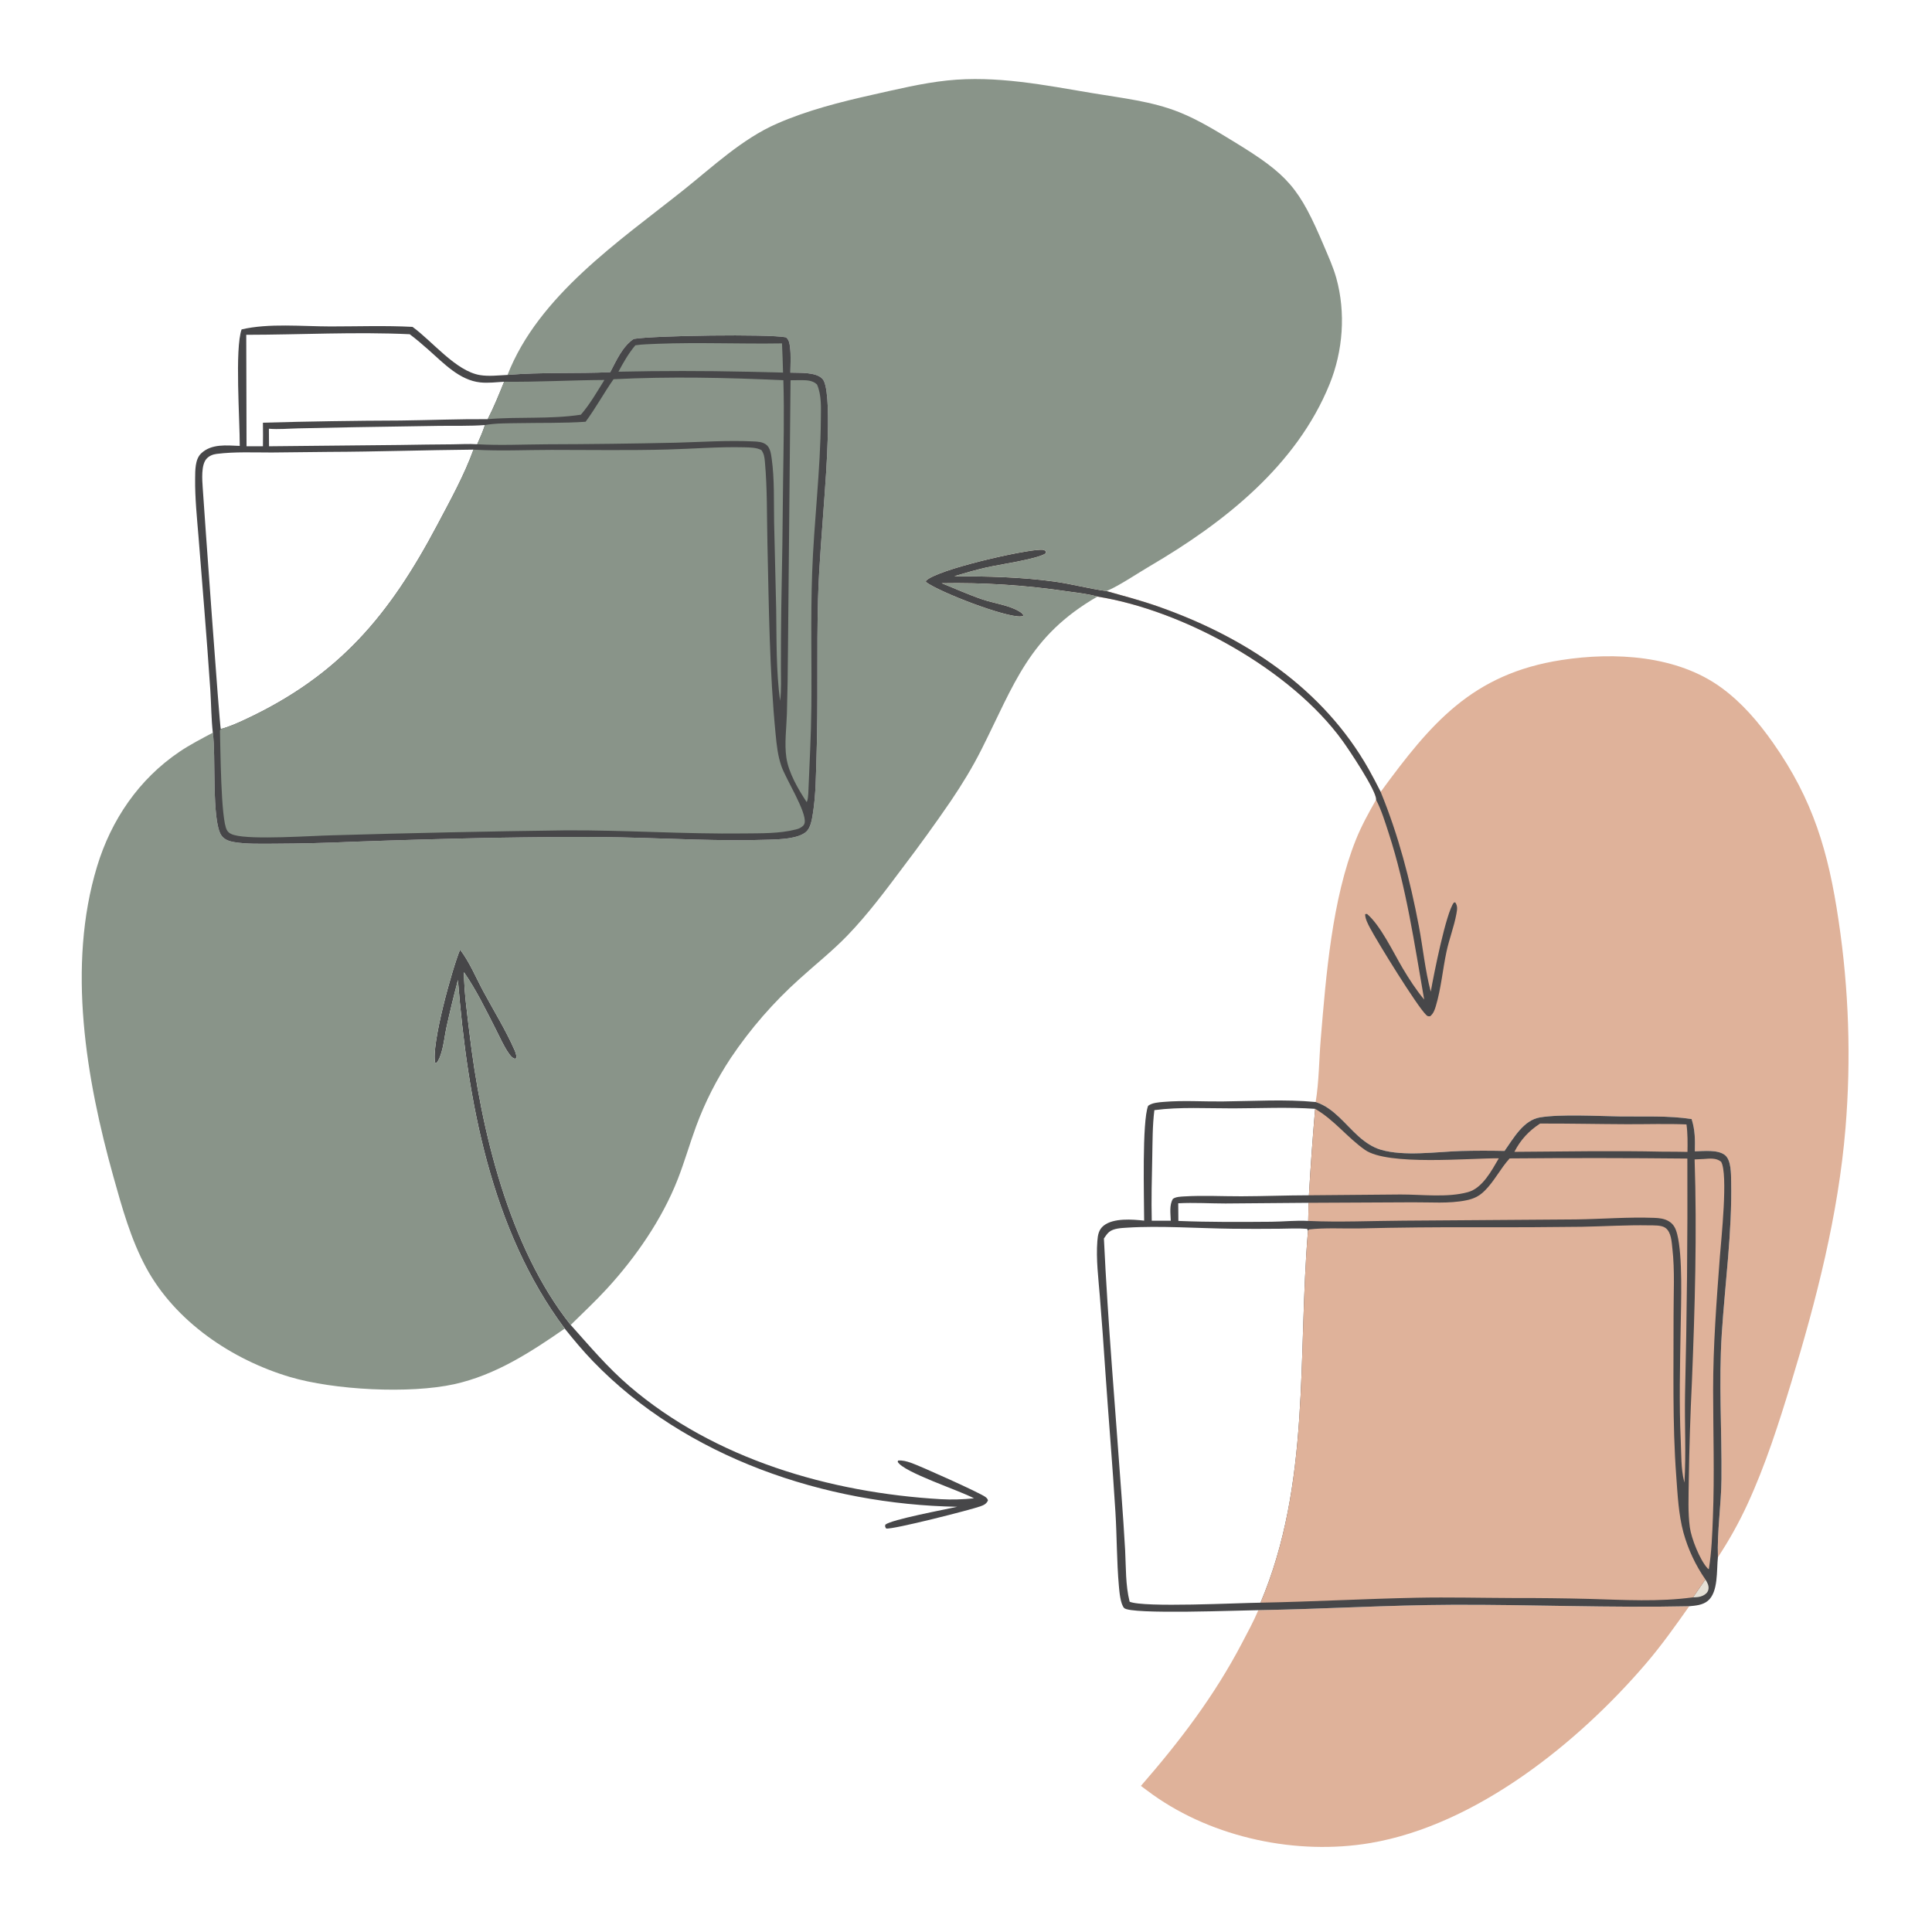
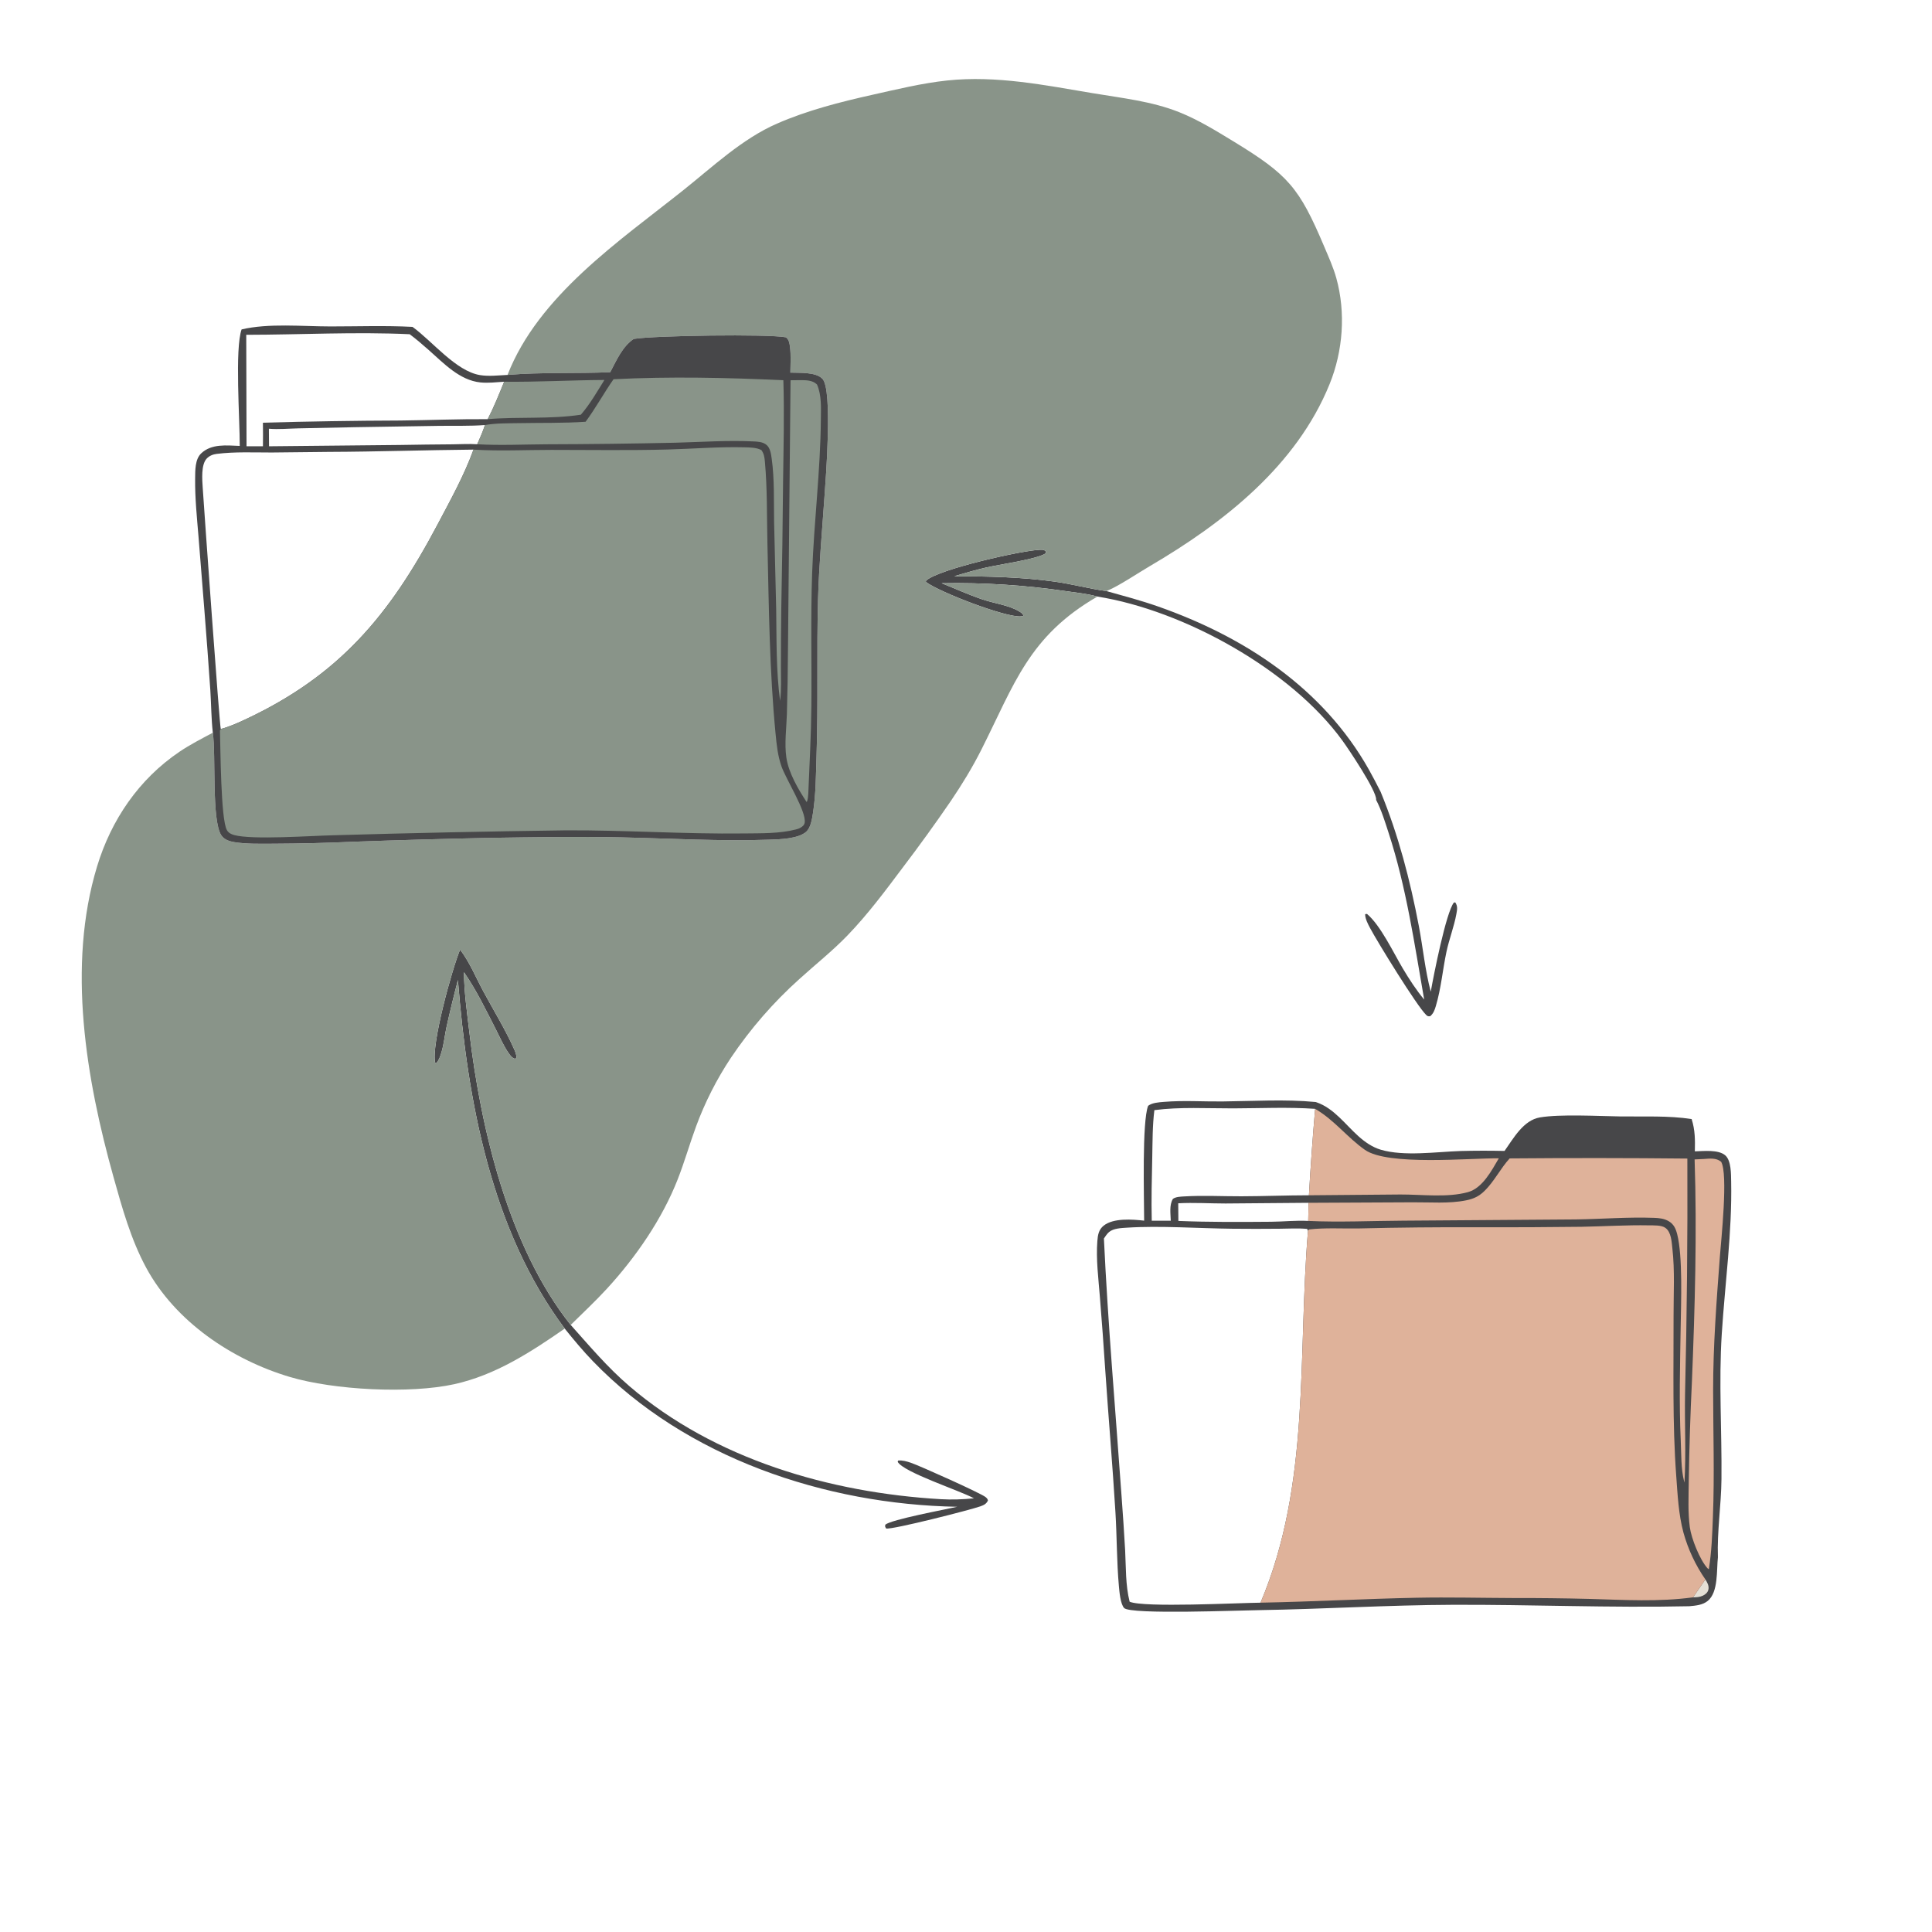
<svg xmlns="http://www.w3.org/2000/svg" width="1024" height="1024">
  <path fill="#474749" d="M243.857 503.311C248.856 509.835 252.368 518.367 256.283 525.631C261.726 535.73 268.013 545.877 272.636 556.367C273.265 557.794 273.684 558.954 273.729 560.517L273.061 561.188C271.464 560.858 270.516 559.514 269.622 558.244C266.906 554.382 264.903 549.68 262.746 545.474C257.495 535.233 252.491 524.755 245.905 515.292C245.998 525.842 247.539 536.655 248.78 547.139C254.854 598.493 269.606 660.909 302.484 702.247C312.511 713.471 322.053 724.794 333.513 734.628C378.722 773.424 440.024 791.194 498.621 794.6C504.534 794.944 510.337 794.733 516.225 794.141C508.694 789.996 479.03 780.427 475.816 774.847L475.978 774.136C478.291 773.869 480.549 774.56 482.731 775.28C487.096 776.721 519.87 791.411 522.367 793.473C523.041 794.03 523.417 794.409 523.641 795.278C522.795 797.1 521.513 797.708 519.663 798.377C514.579 800.216 473.051 810.819 469.692 810.141C469.112 809.146 469.046 809.371 469.223 808.116C472.455 805.377 500.713 800.121 507.352 798.625C437.35 797.369 363.632 772.634 314.324 721.537C308.991 716.011 304.117 710.155 299.31 704.173C260.195 651.862 247.761 583.109 242.713 519.453Q239.429 531.901 236.64 544.47C235.717 548.781 235.297 553.198 234.074 557.439C233.454 559.589 232.763 561.727 231.317 563.47L230.652 563.353C228.41 553.855 239.696 513.291 243.857 503.311Z" />
-   <path fill="#DFB29A" d="M666.949 853.415C701.305 852.864 735.555 850.708 769.941 850.578C811.745 850.42 853.543 852.247 895.331 851.335C888.016 861.687 880.759 871.958 872.509 881.601C836.492 923.701 782.325 967.384 726.245 976.855C687.338 983.425 643.161 974.167 610.905 951.149C608.814 949.657 606.778 948.088 604.706 946.568C625.366 922.83 643.644 898.828 658.289 870.842C661.279 865.128 664.443 859.359 666.949 853.415Z" />
-   <path fill="#DFB29A" d="M499.111 309.121C506.291 311.99 513.569 315.304 520.885 317.763C526.754 319.736 535.008 320.849 540.161 324.025C541.204 324.668 542.133 325.155 542.439 326.358C541.929 326.555 541.801 326.636 541.18 326.694C533.19 327.445 497.721 313.793 490.711 308.435L490.873 307.729C497.232 301.687 542.277 291.554 551.467 291.377C552.798 291.351 553.424 291.364 554.394 292.285L554.183 293.333C549.726 296.384 529.148 299.291 522.614 300.806C516.944 302.121 511.366 303.748 505.786 305.398C523.598 305.483 541.311 305.812 558.991 308.274C568.206 309.557 577.232 312.03 586.444 313.283C595.633 315.862 604.799 318.285 613.814 321.449C659.703 337.558 701.233 364.754 725.546 407.917Q728.783 413.751 731.777 419.714C758.259 383.569 780.178 357.133 827.711 349.814C855.846 345.482 888.969 347.305 912.53 364.606C923.374 372.568 931.986 382.696 939.695 393.634C961.043 423.925 969.126 451.596 974.494 487.965Q976.534 501.589 977.786 515.307Q979.037 529.025 979.497 542.793Q979.956 556.561 979.622 570.332Q979.287 584.104 978.16 597.833C974.369 643.758 962.749 688.955 949.345 732.918C942.71 754.678 935.726 776.569 926.187 797.257Q919.426 811.91 910.533 825.376C910.037 811.679 912.279 797.747 912.413 783.989C912.661 758.327 910.928 732.585 912.574 706.947C914.294 680.143 918.094 653.097 917.548 626.207C917.469 622.307 917.606 615.18 914.475 612.403C910.826 609.167 902.815 610.12 898.304 610.239C898.458 604.242 898.448 598.898 896.6 593.128C884.326 591.213 870.932 591.917 858.485 591.727C847.123 591.554 826.897 590.432 816.171 592.256C807.412 593.745 802.178 603.33 797.438 610.02Q785.794 609.761 774.151 610.056C761.31 610.492 744.153 613.009 731.857 609.377C727.409 608.064 723.48 605.327 720.051 602.265C713.062 596.022 706.993 587.398 697.826 584.256C697.661 584.199 697.494 584.146 697.328 584.092C699.13 573.232 699.099 561.793 700.014 550.812C702.837 516.954 705.987 476.635 718.675 445.005C721.631 437.638 725.43 430.795 729.343 423.913C729.358 423.85 729.387 423.789 729.388 423.724C729.44 418.893 715.056 397.43 711.542 392.578C684.257 354.907 627.287 323.455 581.656 316.198C576.597 314.723 570.796 314.173 565.574 313.402Q549.075 310.96 532.431 309.888Q515.787 308.816 499.111 309.121Z" />
  <path fill="#474749" d="M499.111 309.121C506.291 311.99 513.569 315.304 520.885 317.763C526.754 319.736 535.008 320.849 540.161 324.025C541.204 324.668 542.133 325.155 542.439 326.358C541.929 326.555 541.801 326.636 541.18 326.694C533.19 327.445 497.721 313.793 490.711 308.435L490.873 307.729C497.232 301.687 542.277 291.554 551.467 291.377C552.798 291.351 553.424 291.364 554.394 292.285L554.183 293.333C549.726 296.384 529.148 299.291 522.614 300.806C516.944 302.121 511.366 303.748 505.786 305.398C523.598 305.483 541.311 305.812 558.991 308.274C568.206 309.557 577.232 312.03 586.444 313.283C595.633 315.862 604.799 318.285 613.814 321.449C659.703 337.558 701.233 364.754 725.546 407.917Q728.783 413.751 731.777 419.714C741.196 442.616 747.397 466.516 752.016 490.814C754.226 502.437 755.294 514.137 758.333 525.615C759.827 517.062 766.441 483.554 770.594 478.368L771.318 478.283C772.685 480.276 772.334 482.102 771.925 484.355C770.685 491.186 768.075 497.757 766.638 504.55C764.634 514.029 763.803 523.956 761.023 533.241C760.365 535.439 759.783 537.09 758.038 538.62C756.896 538.667 756.757 538.763 755.89 537.927C750.977 533.188 730.157 499.436 726.092 491.745C725.045 489.764 723.696 487.188 723.564 484.936C723.556 484.793 723.576 484.649 723.581 484.506L724.533 484.398C731.717 490.414 738.566 504.988 743.555 513.366C746.958 519.082 750.595 524.673 754.847 529.8C749.66 500.156 745.377 470.282 736.033 441.573C734.139 435.754 732.2 429.322 729.343 423.913C729.358 423.85 729.387 423.789 729.388 423.724C729.44 418.893 715.056 397.43 711.542 392.578C684.257 354.907 627.287 323.455 581.656 316.198C576.597 314.723 570.796 314.173 565.574 313.402Q549.075 310.96 532.431 309.888Q515.787 308.816 499.111 309.121Z" />
  <path fill="#474749" d="M606.422 646.973C606.397 634.913 605.242 594.527 608.529 586.101C610.682 584.444 614.228 584.244 616.897 584.02C627.152 583.161 637.556 583.895 647.839 583.794C664.153 583.634 681.091 582.533 697.328 584.092C697.494 584.146 697.661 584.199 697.826 584.256C706.993 587.398 713.062 596.022 720.051 602.265C723.48 605.327 727.409 608.064 731.857 609.377C744.153 613.009 761.31 610.492 774.151 610.056Q785.794 609.761 797.438 610.02C802.178 603.33 807.412 593.745 816.171 592.256C826.897 590.432 847.123 591.554 858.485 591.727C870.932 591.917 884.326 591.213 896.6 593.128C898.448 598.898 898.458 604.242 898.304 610.239C902.815 610.12 910.826 609.167 914.475 612.403C917.606 615.18 917.469 622.307 917.548 626.207C918.094 653.097 914.294 680.143 912.574 706.947C910.928 732.585 912.661 758.327 912.413 783.989C912.279 797.747 910.037 811.679 910.533 825.376C909.749 832.142 910.869 843.85 905.123 848.524C902.374 850.759 898.732 851.019 895.331 851.335C853.543 852.247 811.745 850.42 769.941 850.578C735.555 850.708 701.305 852.864 666.949 853.415C658.418 853.467 599.153 855.903 595.807 852.28C593.824 850.131 593.288 843.492 593.03 840.605C591.875 827.693 592 814.502 591.206 801.531C589.669 776.42 587.518 751.35 585.812 726.25Q584.528 706.705 582.943 687.182C582.191 677.568 580.868 667.424 581.617 657.811C581.869 654.569 582.319 651.711 585.01 649.582C590.178 645.493 600.209 646.267 606.422 646.973ZM585.094 656.427C587.231 701.732 591.186 747.053 594.4 792.302Q595.508 807.037 596.353 821.789C596.817 830.829 596.509 840.137 598.733 848.947C606.292 852.164 656.293 849.564 668.111 849.454C694.78 786.32 687.704 718.92 693.258 652.367L692.829 651.351C688.004 650.892 682.976 651.219 678.128 651.256Q665.742 651.384 653.357 651.256C635.549 651.079 614.787 649.559 597.331 650.692C594.373 650.884 590.192 651.012 587.839 652.988C586.742 653.909 585.909 655.26 585.094 656.427ZM611.845 588.395C610.806 596.668 610.892 605.086 610.717 613.416C610.484 624.584 610.182 635.839 610.451 647.008L620.536 647.008C620.431 643.328 619.659 638.668 621.672 635.425C623.218 634.299 625.772 634.241 627.657 634.127C637.687 633.519 647.944 634.089 658 634.06C669.92 634.026 681.839 633.537 693.762 633.523Q695.068 610.593 697.055 587.711C682.742 586.704 667.98 587.424 653.613 587.461C639.964 587.497 625.355 586.604 611.845 588.395ZM624.485 637.767L624.564 647.12C640.935 647.789 657.378 647.689 673.76 647.556C680.201 647.504 686.988 646.748 693.379 647.122L693.576 637.512L649.552 637.876C641.224 637.871 632.796 637.32 624.485 637.767Z" />
  <path fill="#E5E0D6" d="M903.886 837.125C904.906 838.781 905.922 840.49 905.481 842.521C905.142 844.077 903.925 845.091 902.553 845.738C900.888 846.524 899.165 846.62 897.355 846.619L903.886 837.125Z" />
-   <path fill="#DFB29A" d="M816.269 595.509C831.59 595.459 846.891 595.795 862.207 595.856C872.76 595.897 883.325 595.531 893.871 595.962C894.544 600.829 894.467 605.637 894.4 610.534C890.094 610.402 885.771 610.444 881.463 610.414C855.193 609.831 828.928 610.34 802.656 610.498C805.972 604.053 810.242 599.465 816.269 595.509Z" />
  <path fill="#DFB29A" d="M697.055 587.711C707.285 593.671 713.966 602.775 723.431 609.442C735.584 618.003 778.867 613.782 794.41 613.928C790.603 620.395 785.796 629.723 778.023 631.861C767.042 634.882 753.603 633.067 742.251 633.108L693.762 633.523Q695.068 610.593 697.055 587.711Z" />
  <path fill="#DFB29A" d="M903.03 614.287C906.25 614.065 909.562 613.598 912.213 615.736C916.064 622.039 912.207 657.497 911.553 666.235C909.787 689.816 907.981 713.27 907.995 736.941C908.009 759.317 908.754 781.607 907.883 803.982C907.523 813.253 907.205 822.538 905.715 831.71C905.348 831.492 905.222 831.448 904.899 831.085C900.929 826.632 896.464 815.488 895.647 809.49C894.576 801.624 895.01 793.339 895.068 785.406Q895.469 758.762 896.76 732.146C898.328 693.138 899.483 653.542 898.18 614.515L903.03 614.287Z" />
  <path fill="#DFB29A" d="M800.146 613.982Q847.241 613.58 894.334 614.063Q894.604 676.531 893.107 738.982C892.823 754.514 893.717 770.316 892.79 785.796L892.599 785.072C890.906 778.438 891.155 770.585 890.839 763.746C889.912 743.69 890.467 723.482 890.785 703.416C890.988 690.549 891.939 665.949 888.96 654.211C888.211 651.26 887.171 648.861 884.454 647.264C882.033 645.841 879.449 645.592 876.705 645.488C863.027 644.969 848.987 646.131 835.264 646.318L743.698 646.979C727.039 647.074 710.007 647.887 693.379 647.122L693.576 637.512L748.758 637.248C758.029 637.17 767.97 638.05 777.086 636.207C781.048 635.406 783.889 634.077 786.795 631.242C792.002 626.162 795.246 619.338 800.146 613.982Z" />
  <path fill="#DFB29A" d="M693.258 652.367L693.735 651.629C702.357 650.644 711.715 651.251 720.425 651.093Q751.946 650.331 783.475 650.479Q810.872 650.558 838.267 650.22C850.141 650.006 862.14 649.233 874.006 649.461C876.542 649.51 880.579 649.271 882.697 650.799C885.865 653.085 885.995 658.273 886.403 661.829C887.733 673.442 886.992 685.9 887.023 697.595C887.098 725.829 886.36 754.08 888.439 782.262C889.175 792.25 889.641 802.576 892.256 812.285Q893.174 815.607 894.369 818.84Q895.563 822.074 897.024 825.195Q898.486 828.317 900.204 831.304Q901.923 834.292 903.886 837.125L897.355 846.619C879.226 849.105 860.829 847.972 842.602 847.46Q822.119 846.934 801.629 846.987C784.764 846.929 767.824 846.499 750.967 846.836C723.342 847.388 695.746 848.928 668.111 849.454C694.78 786.32 687.704 718.92 693.258 652.367Z" />
  <path fill="#899489" d="M268.996 198.72C285.359 156.727 328.25 127.808 362.032 100.912C377.689 88.446 393.278 73.62 411.796 65.527C427.936 58.473 445.308 54.058 462.449 50.228C475.539 47.304 488.718 44.069 502.079 42.655C528.039 39.909 553.777 45.126 579.272 49.404C594.595 51.975 610.53 53.663 625.052 59.478C635.116 63.509 644.521 69.305 653.752 74.934C682.815 92.658 688.609 99.381 701.868 130.714C704.173 136.16 706.703 141.727 708.283 147.432C713.354 165.744 711.825 186.046 704.725 203.564C687.176 246.86 648.576 277.129 609.473 300.031C603.259 303.67 593.272 310.406 587.032 313.042C586.837 313.124 586.64 313.203 586.444 313.283C577.232 312.03 568.206 309.557 558.991 308.274C541.311 305.812 523.598 305.483 505.786 305.398C511.366 303.748 516.944 302.121 522.614 300.806C529.148 299.291 549.726 296.384 554.183 293.333L554.394 292.285C553.424 291.364 552.798 291.351 551.467 291.377C542.277 291.554 497.232 301.687 490.873 307.729L490.711 308.435C497.721 313.793 533.19 327.445 541.18 326.694C541.801 326.636 541.929 326.555 542.439 326.358C542.133 325.155 541.204 324.668 540.161 324.025C535.008 320.849 526.754 319.736 520.885 317.763C513.569 315.304 506.291 311.99 499.111 309.121Q515.787 308.816 532.431 309.888Q549.075 310.96 565.574 313.402C570.796 314.173 576.597 314.723 581.656 316.198C545.268 337.187 537.683 362.552 520.149 397.336C515.366 406.823 509.925 415.716 503.979 424.51Q491.655 442.51 478.443 459.869C469.187 472.228 459.94 484.639 449.205 495.776C441.268 504.011 432.2 511.18 423.735 518.866Q418.564 523.503 413.69 528.452Q408.816 533.4 404.258 538.641Q399.7 543.883 395.477 549.397Q391.253 554.911 387.379 560.676Q384.556 564.929 381.984 569.339Q379.413 573.749 377.103 578.301Q374.792 582.853 372.75 587.531Q370.708 592.21 368.941 596.999C365.525 606.287 362.809 615.845 359.204 625.061C350.956 646.146 336.981 666.362 321.721 682.995C315.609 689.656 308.921 695.896 302.484 702.247C269.606 660.909 254.854 598.493 248.78 547.139C247.539 536.655 245.998 525.842 245.905 515.292C252.491 524.755 257.495 535.233 262.746 545.474C264.903 549.68 266.906 554.382 269.622 558.244C270.516 559.514 271.464 560.858 273.061 561.188L273.729 560.517C273.684 558.954 273.265 557.794 272.636 556.367C268.013 545.877 261.726 535.73 256.283 525.631C252.368 518.367 248.856 509.835 243.857 503.311C239.696 513.291 228.41 553.855 230.652 563.353L231.317 563.47C232.763 561.727 233.454 559.589 234.074 557.439C235.297 553.198 235.717 548.781 236.64 544.47Q239.429 531.901 242.713 519.453C247.761 583.109 260.195 651.862 299.31 704.173C290.35 710.425 281.168 716.541 271.554 721.747C261.827 727.014 251.601 731.256 240.776 733.646C217.151 738.863 176.963 736.766 153.573 729.8C122.926 720.671 92.851 700.42 77.424 671.82C69.346 656.843 64.713 640.154 60.153 623.847C45.639 571.936 35.425 512.043 51.446 459.238C58.945 434.518 73.609 412.981 95.151 398.425C100.743 394.646 106.846 391.531 112.8 388.357C111.97 380.965 111.959 373.287 111.481 365.845Q110.033 344.688 108.341 323.549L105.206 284.351C104.375 274.175 103.307 263.965 103.425 253.745C103.476 249.395 103.305 243.423 106.662 240.265C112.172 235.084 120.111 236.09 127.069 236.339C127.141 222.716 124.396 184.819 128.052 174.602C142.376 171.211 160.323 173.015 175.162 173.022C189.665 173.028 204.144 172.492 218.642 173.254C229.136 180.827 241.58 196.676 254.375 198.804C259.04 199.58 264.293 198.935 268.996 198.72ZM128.052 174.602C124.396 184.819 127.141 222.716 127.069 236.339C120.111 236.09 112.172 235.084 106.662 240.265C103.305 243.423 103.476 249.395 103.425 253.745C103.307 263.965 104.375 274.175 105.206 284.351L108.341 323.549Q110.033 344.688 111.481 365.845C111.959 373.287 111.97 380.965 112.8 388.357C114.532 400.298 112.09 434.889 117.299 442.726C118.815 445.007 121.545 445.912 124.129 446.34C130.797 447.446 138.387 447.184 145.147 447.183Q166.144 447.095 187.12 446.142Q223.357 444.839 259.61 444.084C282.893 443.751 306.125 443.326 329.411 443.829C355.58 444.394 381.725 445.952 407.904 445.046C413.26 444.861 423.02 444.613 427.264 440.884C429.679 438.762 430.343 434.318 430.838 431.255C432.463 421.215 432.439 410.605 432.781 400.438C433.713 372.79 432.806 345.131 433.58 317.493C434.087 299.403 435.742 281.325 436.983 263.274C437.626 253.908 441.458 206.527 435.893 200.755C432.343 197.072 423.717 197.693 418.915 197.497C418.954 193.044 419.28 188.314 418.715 183.905C418.464 181.952 418.214 180.075 416.59 178.79C407.392 176.961 346.317 177.827 335.849 179.652C329.819 183.772 326.749 191.008 323.432 197.281C305.37 198.057 286.986 197.204 268.996 198.72C264.293 198.935 259.04 199.58 254.375 198.804C241.58 196.676 229.136 180.827 218.642 173.254C204.144 172.492 189.665 173.028 175.162 173.022C160.323 173.015 142.376 171.211 128.052 174.602Z" />
  <path fill="#474749" d="M128.052 174.602C142.376 171.211 160.323 173.015 175.162 173.022C189.665 173.028 204.144 172.492 218.642 173.254C229.136 180.827 241.58 196.676 254.375 198.804C259.04 199.58 264.293 198.935 268.996 198.72C286.986 197.204 305.37 198.057 323.432 197.281C326.749 191.008 329.819 183.772 335.849 179.652C346.317 177.827 407.392 176.961 416.59 178.79C418.214 180.075 418.464 181.952 418.715 183.905C419.28 188.314 418.954 193.044 418.915 197.497C423.717 197.693 432.343 197.072 435.893 200.755C441.458 206.527 437.626 253.908 436.983 263.274C435.742 281.325 434.087 299.403 433.58 317.493C432.806 345.131 433.713 372.79 432.781 400.438C432.439 410.605 432.463 421.215 430.838 431.255C430.343 434.318 429.679 438.762 427.264 440.884C423.02 444.613 413.26 444.861 407.904 445.046C381.725 445.952 355.58 444.394 329.411 443.829C306.125 443.326 282.893 443.751 259.61 444.084Q223.357 444.839 187.12 446.142Q166.144 447.095 145.147 447.183C138.387 447.184 130.797 447.446 124.129 446.34C121.545 445.912 118.815 445.007 117.299 442.726C112.09 434.889 114.532 400.298 112.8 388.357C111.97 380.965 111.959 373.287 111.481 365.845Q110.033 344.688 108.341 323.549L105.206 284.351C104.375 274.175 103.307 263.965 103.425 253.745C103.476 249.395 103.305 243.423 106.662 240.265C112.172 235.084 120.111 236.09 127.069 236.339C127.141 222.716 124.396 184.819 128.052 174.602ZM117.014 386.402C121.573 385.169 125.853 383.262 130.121 381.265C180.003 357.929 206.589 325.905 231.93 277.971C238.755 265.062 245.983 252.062 250.963 238.308C225.401 238.539 199.874 239.423 174.302 239.51L144.025 239.834C134.367 239.845 124.484 239.366 114.874 240.567C112.869 240.818 111.011 241.543 109.587 243.026C106.456 246.287 107.181 254.453 107.453 258.64C108.204 270.241 116.389 385.011 117.014 386.402ZM130.516 177.453L130.668 236.523L139.362 236.528C139.371 232.371 139.465 228.195 139.351 224.04Q175.793 223.006 212.25 222.884C227.653 222.702 243.092 222.062 258.492 222.164C261.788 215.798 264.52 208.969 267.213 202.323C263.102 202.577 258.695 203.118 254.598 202.691C243.579 201.543 235.202 192.56 227.305 185.582C223.983 182.647 220.702 179.808 217.151 177.151C188.391 175.8 159.315 177.416 130.516 177.453ZM142.52 227.239L142.586 236.536L212.032 235.841Q225.902 235.597 239.774 235.501C244.109 235.463 248.614 235.169 252.934 235.461C254.461 232.099 255.872 228.786 257.033 225.279C248.957 225.89 240.695 225.603 232.59 225.717L188.285 226.419L158.159 227.038C153.051 227.149 147.6 227.667 142.52 227.239Z" />
  <path fill="#899489" d="M267.213 202.323C284.89 202.521 302.658 201.486 320.351 201.386C316.455 207.619 312.691 214.236 307.861 219.804C291.458 222.283 274.935 220.778 258.492 222.164C261.788 215.798 264.52 208.969 267.213 202.323Z" />
-   <path fill="#899489" d="M348.383 182.219C370.331 181.366 392.481 182.36 414.473 181.999Q414.844 189.737 415.03 197.482L395.888 197.023Q361.838 196.261 327.788 197.012C330.44 192.057 333.122 187.324 336.747 183.007C340.566 182.445 344.525 182.413 348.383 182.219Z" />
  <path fill="#899489" d="M419.004 201.542Q421.505 201.495 424.006 201.49C427.129 201.49 430.691 201.442 433.038 203.8C435.531 209.474 435.117 216.248 435.071 222.322C434.862 249.496 431.401 276.643 430.448 303.822C429.622 327.367 430.276 350.916 430.044 374.467C429.891 389.903 429.03 405.283 428.408 420.702C428.251 422.028 428.263 424.018 427.537 425.107C423.106 418.363 417.989 409.685 416.794 401.569C415.7 394.133 416.839 385.915 417.07 378.417Q417.557 361.24 417.645 344.056L419.004 201.542Z" />
  <path fill="#899489" d="M325.188 200.998C355.084 199.481 385.304 200.137 415.199 201.531C415.742 219.266 415.29 236.996 415.054 254.732Q414.772 288.837 414.086 322.937Q413.889 338.302 413.903 353.669C413.885 359.526 414.22 365.654 413.462 371.463C411.324 355.511 411.637 338.993 411.393 322.917L410.295 276.922C410.096 265.778 410.552 254.08 409.007 243.031C408.654 240.51 408.217 237.19 406.001 235.592C404.01 234.157 401.64 234.076 399.28 233.961C385.661 233.298 371.776 234.284 358.139 234.642Q323.878 235.395 289.608 235.483C277.506 235.544 265.006 236.169 252.934 235.461C254.461 232.099 255.872 228.786 257.033 225.279C262.864 224.263 268.937 224.382 274.842 224.272C286.653 224.053 298.596 224.33 310.376 223.539C315.747 216.288 320.02 208.371 325.188 200.998Z" />
  <path fill="#899489" d="M250.963 238.308L251.561 238.347C265.018 239.131 278.811 238.455 292.313 238.451C312.819 238.445 333.399 238.799 353.893 238.247C367.406 237.884 381.021 236.735 394.535 237.08C397.41 237.154 400.981 237.172 403.549 238.549C404.934 240.443 405.197 242.344 405.405 244.627C406.713 259.017 406.42 273.593 406.753 288.03C407.533 321.756 407.818 355.476 411.087 389.075C411.663 394.994 412.215 400.431 414.165 406.097C416.503 412.886 427.543 430.194 426.496 436.047C426.25 437.423 425.357 438.043 424.219 438.739C423.486 439.187 422.624 439.428 421.799 439.64C413.087 441.88 403.334 441.634 394.369 441.748C362.916 442.148 331.48 439.941 300.029 440.095Q238.223 440.909 176.438 442.716C165.383 442.952 133.385 445.254 124.055 442.576C122.429 442.109 121.135 441.479 120.256 439.962C116.996 434.33 116.882 396.277 116.576 387.208L117.014 386.402C121.573 385.169 125.853 383.262 130.121 381.265C180.003 357.929 206.589 325.905 231.93 277.971C238.755 265.062 245.983 252.062 250.963 238.308Z" />
</svg>